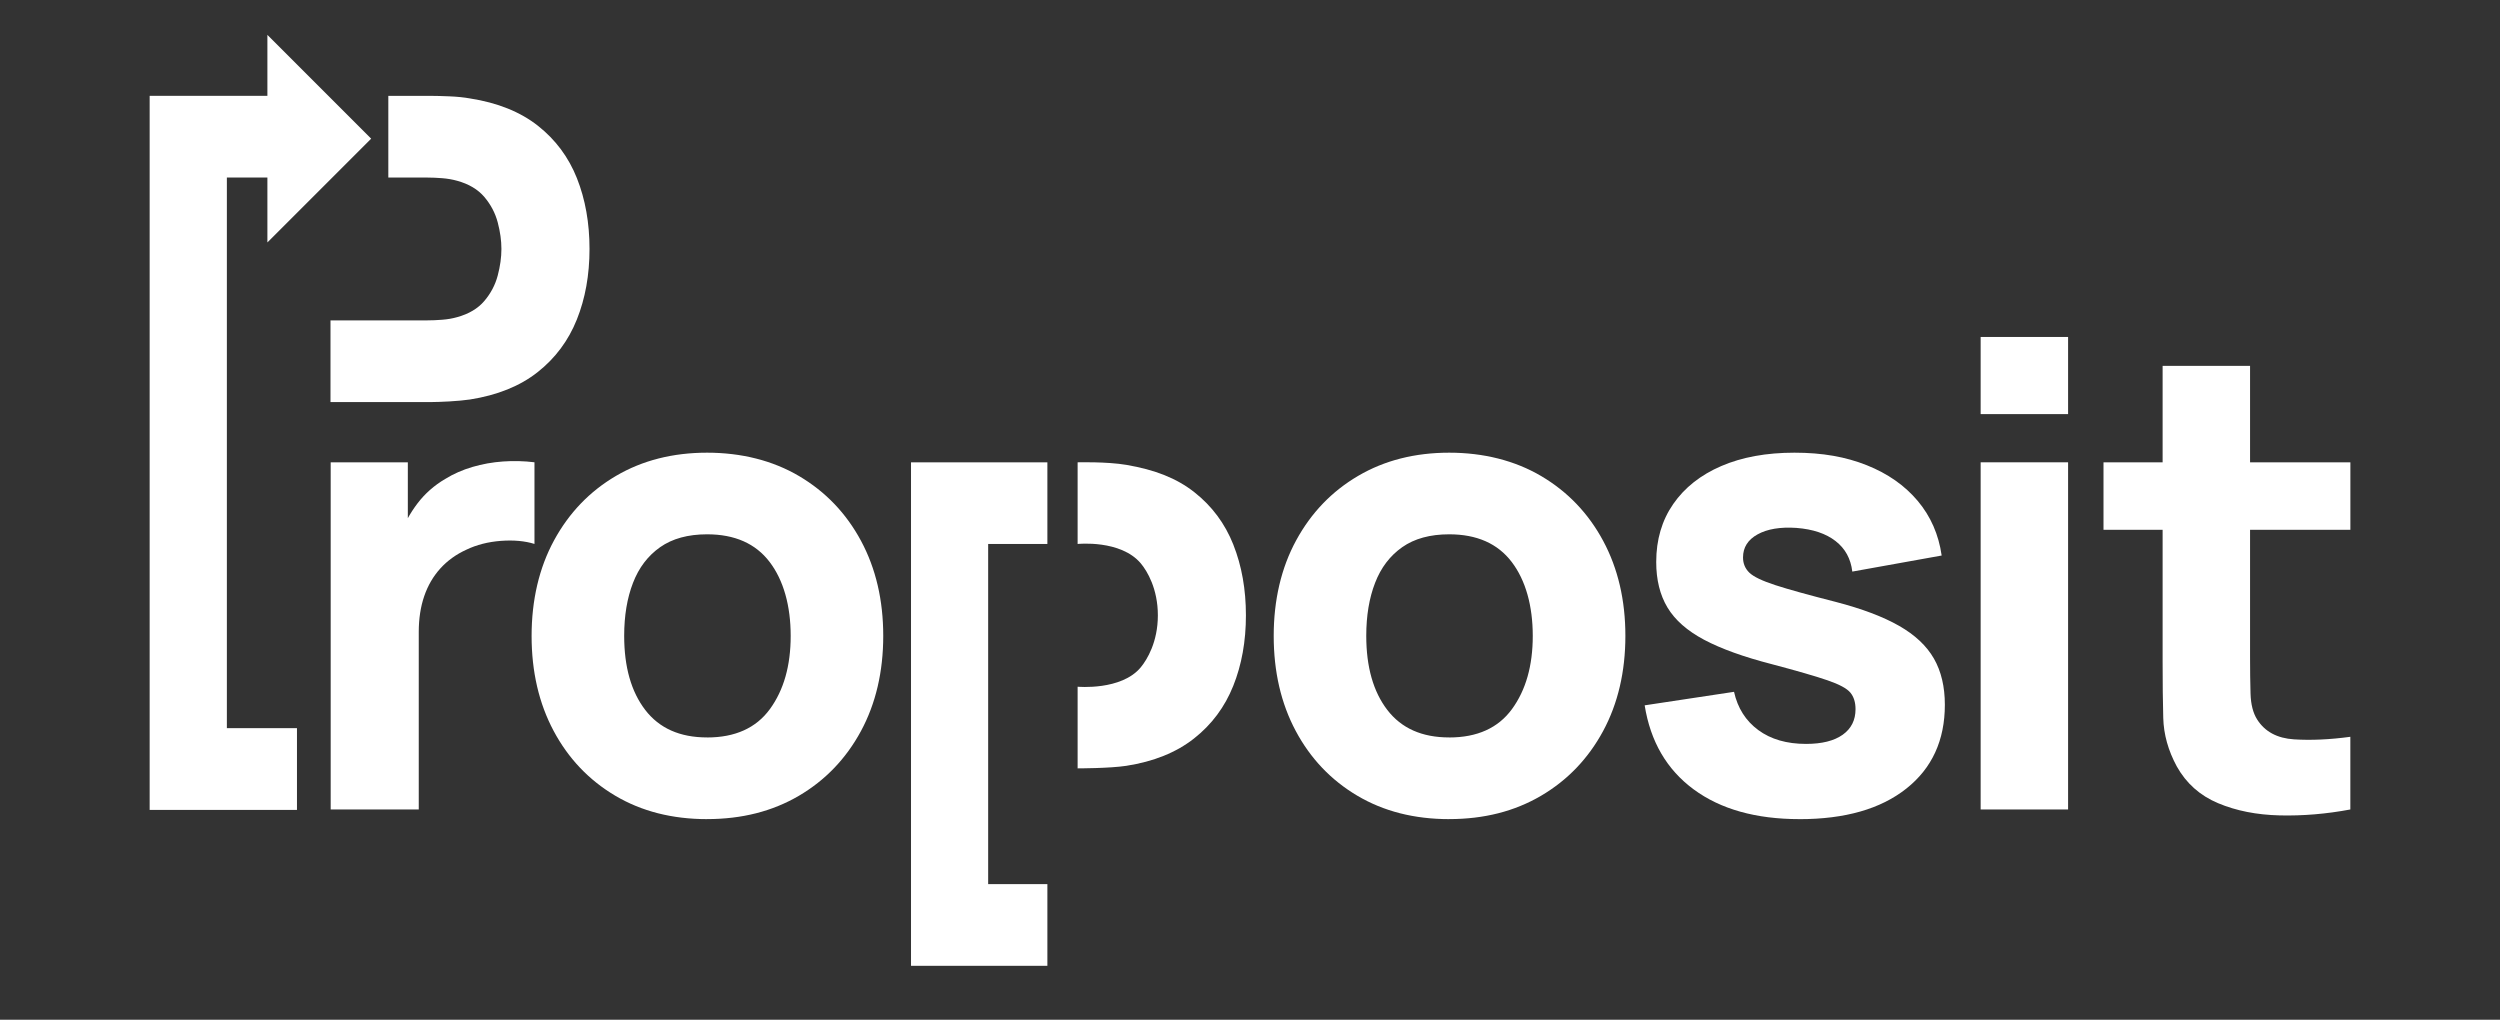
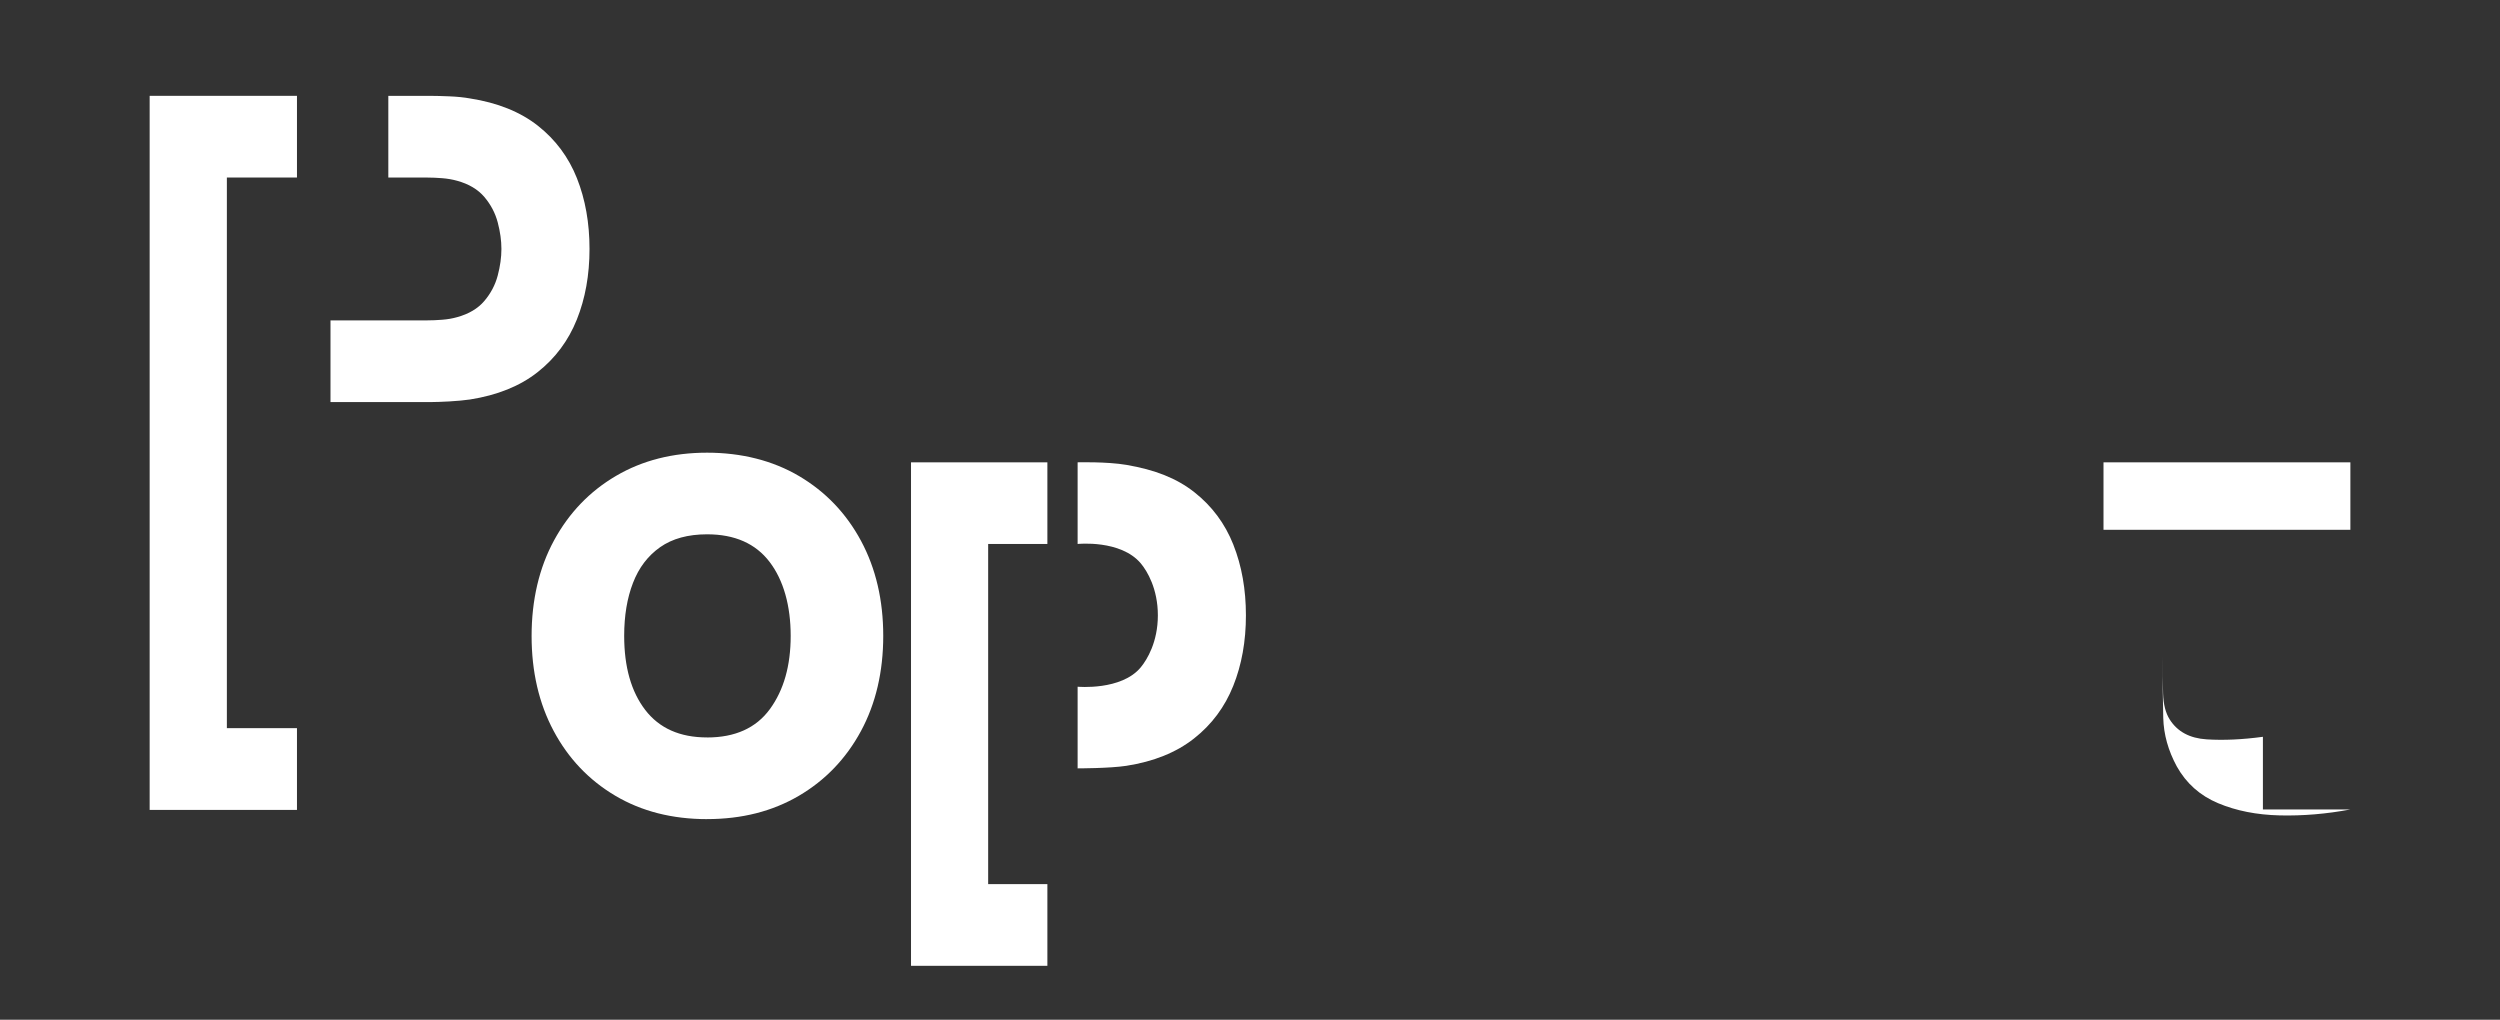
<svg xmlns="http://www.w3.org/2000/svg" id="Layer_1" data-name="Layer 1" viewBox="0 0 792 323.06">
  <rect x="0" y="0" width="792" height="323.06" fill="#333333" stroke="none" />
  <defs>
    <style>
      .cls-1 {
        fill: #fff;
      }
    </style>
  </defs>
-   <path class="cls-1" d="M104.76,256.44v-109.98h24.44v26.88l-2.65-3.46c1.43-3.8,3.33-7.26,5.7-10.39,2.38-3.12,5.3-5.7,8.76-7.74,2.65-1.63,5.53-2.9,8.66-3.82,3.12-.92,6.35-1.49,9.67-1.73,3.33-.24,6.65-.15,9.98.25v25.87c-3.06-.95-6.6-1.27-10.64-.97-4.04.31-7.69,1.24-10.95,2.8-3.26,1.49-6.01,3.48-8.25,5.96-2.24,2.48-3.94,5.4-5.09,8.76-1.15,3.36-1.73,7.15-1.73,11.35v56.21h-27.9Z" />
  <path class="cls-1" d="M224.01,259.5c-11.07,0-20.77-2.48-29.12-7.43-8.35-4.96-14.85-11.8-19.5-20.52-4.65-8.72-6.98-18.75-6.98-30.09s2.38-21.57,7.13-30.3c4.75-8.72,11.3-15.53,19.65-20.42,8.35-4.89,17.96-7.33,28.82-7.33s20.79,2.48,29.17,7.43c8.38,4.96,14.92,11.8,19.6,20.52,4.68,8.72,7.03,18.76,7.03,30.09s-2.36,21.47-7.08,30.19c-4.72,8.72-11.27,15.55-19.65,20.47-8.39,4.92-18.08,7.38-29.07,7.38ZM224.01,233.63c8.89,0,15.53-3,19.91-9.01,4.38-6.01,6.57-13.73,6.57-23.17s-2.22-17.58-6.67-23.42c-4.45-5.84-11.05-8.76-19.81-8.76-6.04,0-11,1.36-14.87,4.07-3.87,2.72-6.74,6.48-8.6,11.3-1.87,4.82-2.8,10.42-2.8,16.8,0,9.84,2.22,17.67,6.67,23.47,4.45,5.8,10.98,8.71,19.6,8.71Z" />
-   <path class="cls-1" d="M459.1,259.5c-11.07,0-20.77-2.48-29.12-7.43s-14.85-11.8-19.5-20.52c-4.65-8.72-6.97-18.75-6.97-30.09s2.37-21.57,7.13-30.3c4.75-8.72,11.3-15.53,19.65-20.42,8.35-4.89,17.96-7.33,28.82-7.33s20.79,2.48,29.18,7.43c8.38,4.96,14.92,11.8,19.6,20.52,4.68,8.72,7.03,18.76,7.03,30.09s-2.36,21.47-7.08,30.19c-4.72,8.72-11.27,15.55-19.65,20.47-8.39,4.92-18.08,7.38-29.07,7.38ZM459.1,233.63c8.89,0,15.53-3,19.91-9.01,4.38-6.01,6.57-13.73,6.57-23.17s-2.22-17.58-6.67-23.42c-4.45-5.84-11.05-8.76-19.81-8.76-6.04,0-11,1.36-14.87,4.07-3.87,2.72-6.74,6.48-8.6,11.3-1.87,4.82-2.8,10.42-2.8,16.8,0,9.84,2.22,17.67,6.67,23.47,4.45,5.8,10.98,8.71,19.6,8.71Z" />
-   <path class="cls-1" d="M570.11,259.5c-13.85,0-25.03-3.14-33.55-9.42-8.52-6.28-13.7-15.16-15.53-26.63l28.31-4.28c1.15,5.16,3.72,9.2,7.69,12.12,3.97,2.92,9.01,4.38,15.12,4.38,5.02,0,8.89-.97,11.61-2.9,2.71-1.93,4.07-4.63,4.07-8.1,0-2.17-.54-3.92-1.63-5.24-1.09-1.32-3.51-2.63-7.28-3.92-3.77-1.29-9.62-2.99-17.57-5.09-8.96-2.31-16.12-4.89-21.49-7.74-5.36-2.85-9.23-6.26-11.61-10.23-2.38-3.97-3.56-8.77-3.56-14.41,0-7.06,1.8-13.19,5.4-18.38,3.6-5.19,8.67-9.2,15.22-12.02,6.55-2.82,14.27-4.23,23.17-4.23s16.26,1.32,22.91,3.97c6.65,2.65,12.03,6.42,16.14,11.3,4.11,4.89,6.64,10.66,7.59,17.31l-28.31,5.09c-.48-4.07-2.24-7.3-5.3-9.67-3.05-2.38-7.2-3.77-12.42-4.17-5.09-.34-9.18.34-12.27,2.04-3.09,1.7-4.63,4.14-4.63,7.33,0,1.9.66,3.5,1.98,4.79,1.32,1.29,4.07,2.61,8.25,3.97,4.17,1.36,10.54,3.12,19.09,5.3,8.35,2.17,15.05,4.7,20.11,7.59,5.06,2.89,8.74,6.35,11.05,10.39,2.31,4.04,3.46,8.91,3.46,14.61,0,11.27-4.07,20.13-12.22,26.58-8.15,6.45-19.42,9.67-33.81,9.67Z" />
-   <path class="cls-1" d="M627.47,131.19v-24.44h27.7v24.44h-27.7ZM627.47,256.44v-109.98h27.7v109.98h-27.7Z" />
-   <path class="cls-1" d="M666.39,167.85v-21.38h78.21v21.38h-78.21ZM744.59,256.44c-7.6,1.43-15.06,2.05-22.35,1.88-7.3-.17-13.82-1.46-19.55-3.87-5.74-2.41-10.1-6.3-13.09-11.66-2.72-5.02-4.14-10.13-4.28-15.33-.14-5.19-.2-11.08-.2-17.67v-93.89h27.7v92.26c0,4.28.05,8.13.15,11.56.1,3.43.8,6.16,2.09,8.2,2.44,3.87,6.35,5.97,11.71,6.31,5.36.34,11.3.07,17.82-.81v23.01Z" />
+   <path class="cls-1" d="M666.39,167.85v-21.38h78.21v21.38h-78.21ZM744.59,256.44c-7.6,1.43-15.06,2.05-22.35,1.88-7.3-.17-13.82-1.46-19.55-3.87-5.74-2.41-10.1-6.3-13.09-11.66-2.72-5.02-4.14-10.13-4.28-15.33-.14-5.19-.2-11.08-.2-17.67v-93.89v92.26c0,4.28.05,8.13.15,11.56.1,3.43.8,6.16,2.09,8.2,2.44,3.87,6.35,5.97,11.71,6.31,5.36.34,11.3.07,17.82-.81v23.01Z" />
  <g>
    <path class="cls-1" d="M288.61,305.97v-159.5h43.2v25.86h-18.76v107.76h18.76v25.88h-43.2Z" />
    <path class="cls-1" d="M390.74,172.58c-2.65-6.69-6.77-12.24-12.37-16.65-5.6-4.41-12.43-7.1-21.54-8.66-6.15-1.05-15.44-.81-15.44-.81v25.87s13.64-1.43,20.02,6.16c2.03,2.42,5.4,8.05,5.4,16.45s-3.39,14.01-5.4,16.45c-6.15,7.46-20.02,6.16-20.02,6.16v25.87s10.21,0,15.44-.81c8.69-1.35,15.83-4.24,21.44-8.66,5.6-4.41,9.74-9.96,12.42-16.65,2.68-6.69,4.02-14.14,4.02-22.35s-1.32-15.66-3.97-22.35Z" />
  </g>
  <g>
    <path class="cls-1" d="M47.41,256.57V30.36h46.67v25.88h-22.21v174.44h22.21v25.9h-46.67Z" />
    <path class="cls-1" d="M182.79,56.5c-2.65-6.69-6.78-12.24-12.38-16.66-5.6-4.41-12.79-7.3-21.55-8.66-1.9-.34-4.06-.56-6.47-.66-2.41-.1-4.33-.15-5.76-.15h-13.61v25.88h12.39c1.43,0,2.99.07,4.69.2,1.7.14,3.26.41,4.69.81,3.73,1.02,6.62,2.74,8.66,5.15,2.04,2.41,3.45,5.09,4.23,8.05.78,2.96,1.17,5.76,1.17,8.41s-.39,5.45-1.17,8.41c-.78,2.96-2.19,5.64-4.23,8.05-2.04,2.41-4.93,4.13-8.66,5.15-1.43.41-2.99.68-4.69.81-1.7.14-3.26.2-4.69.2h-30.71v25.88h31.93c1.36,0,3.26-.07,5.71-.2,2.45-.14,4.62-.34,6.52-.61,8.69-1.36,15.85-4.24,21.45-8.66,5.6-4.41,9.75-9.97,12.43-16.66,2.68-6.69,4.02-14.15,4.02-22.37s-1.32-15.67-3.97-22.37Z" />
-     <polygon class="cls-1" points="84.71 76.8 84.71 11.05 117.58 43.93 84.71 76.8" />
  </g>
</svg>